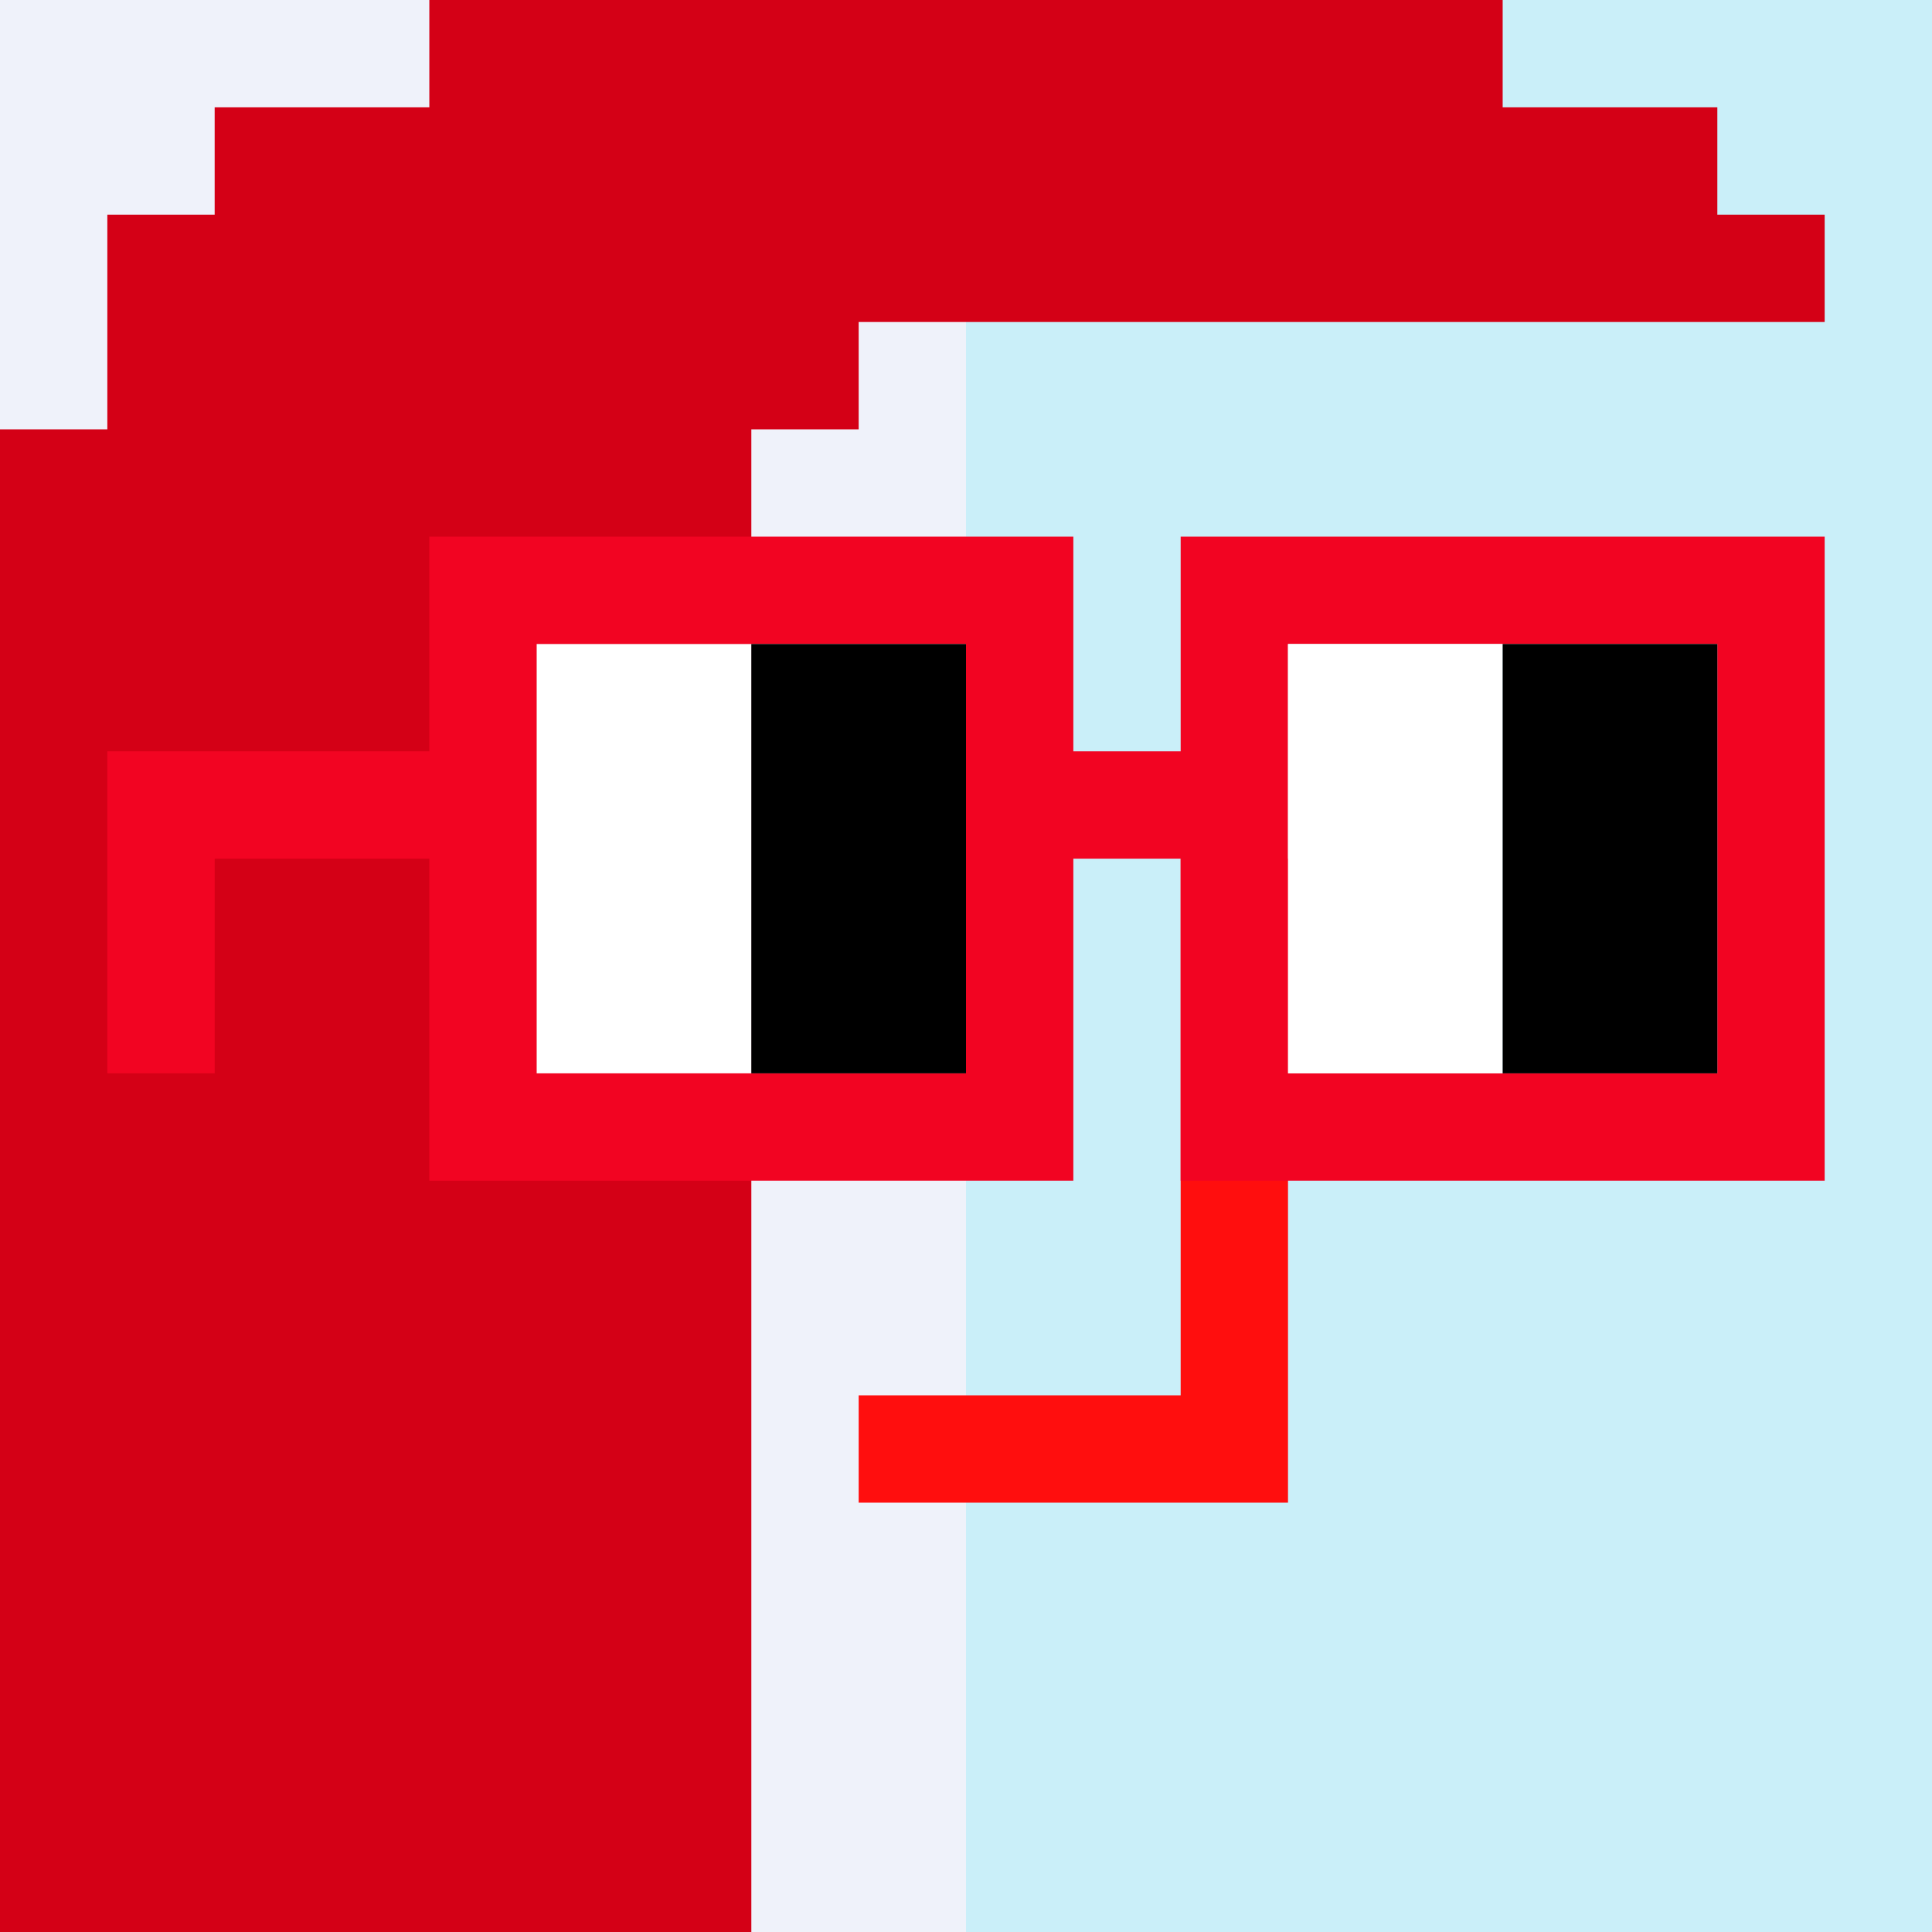
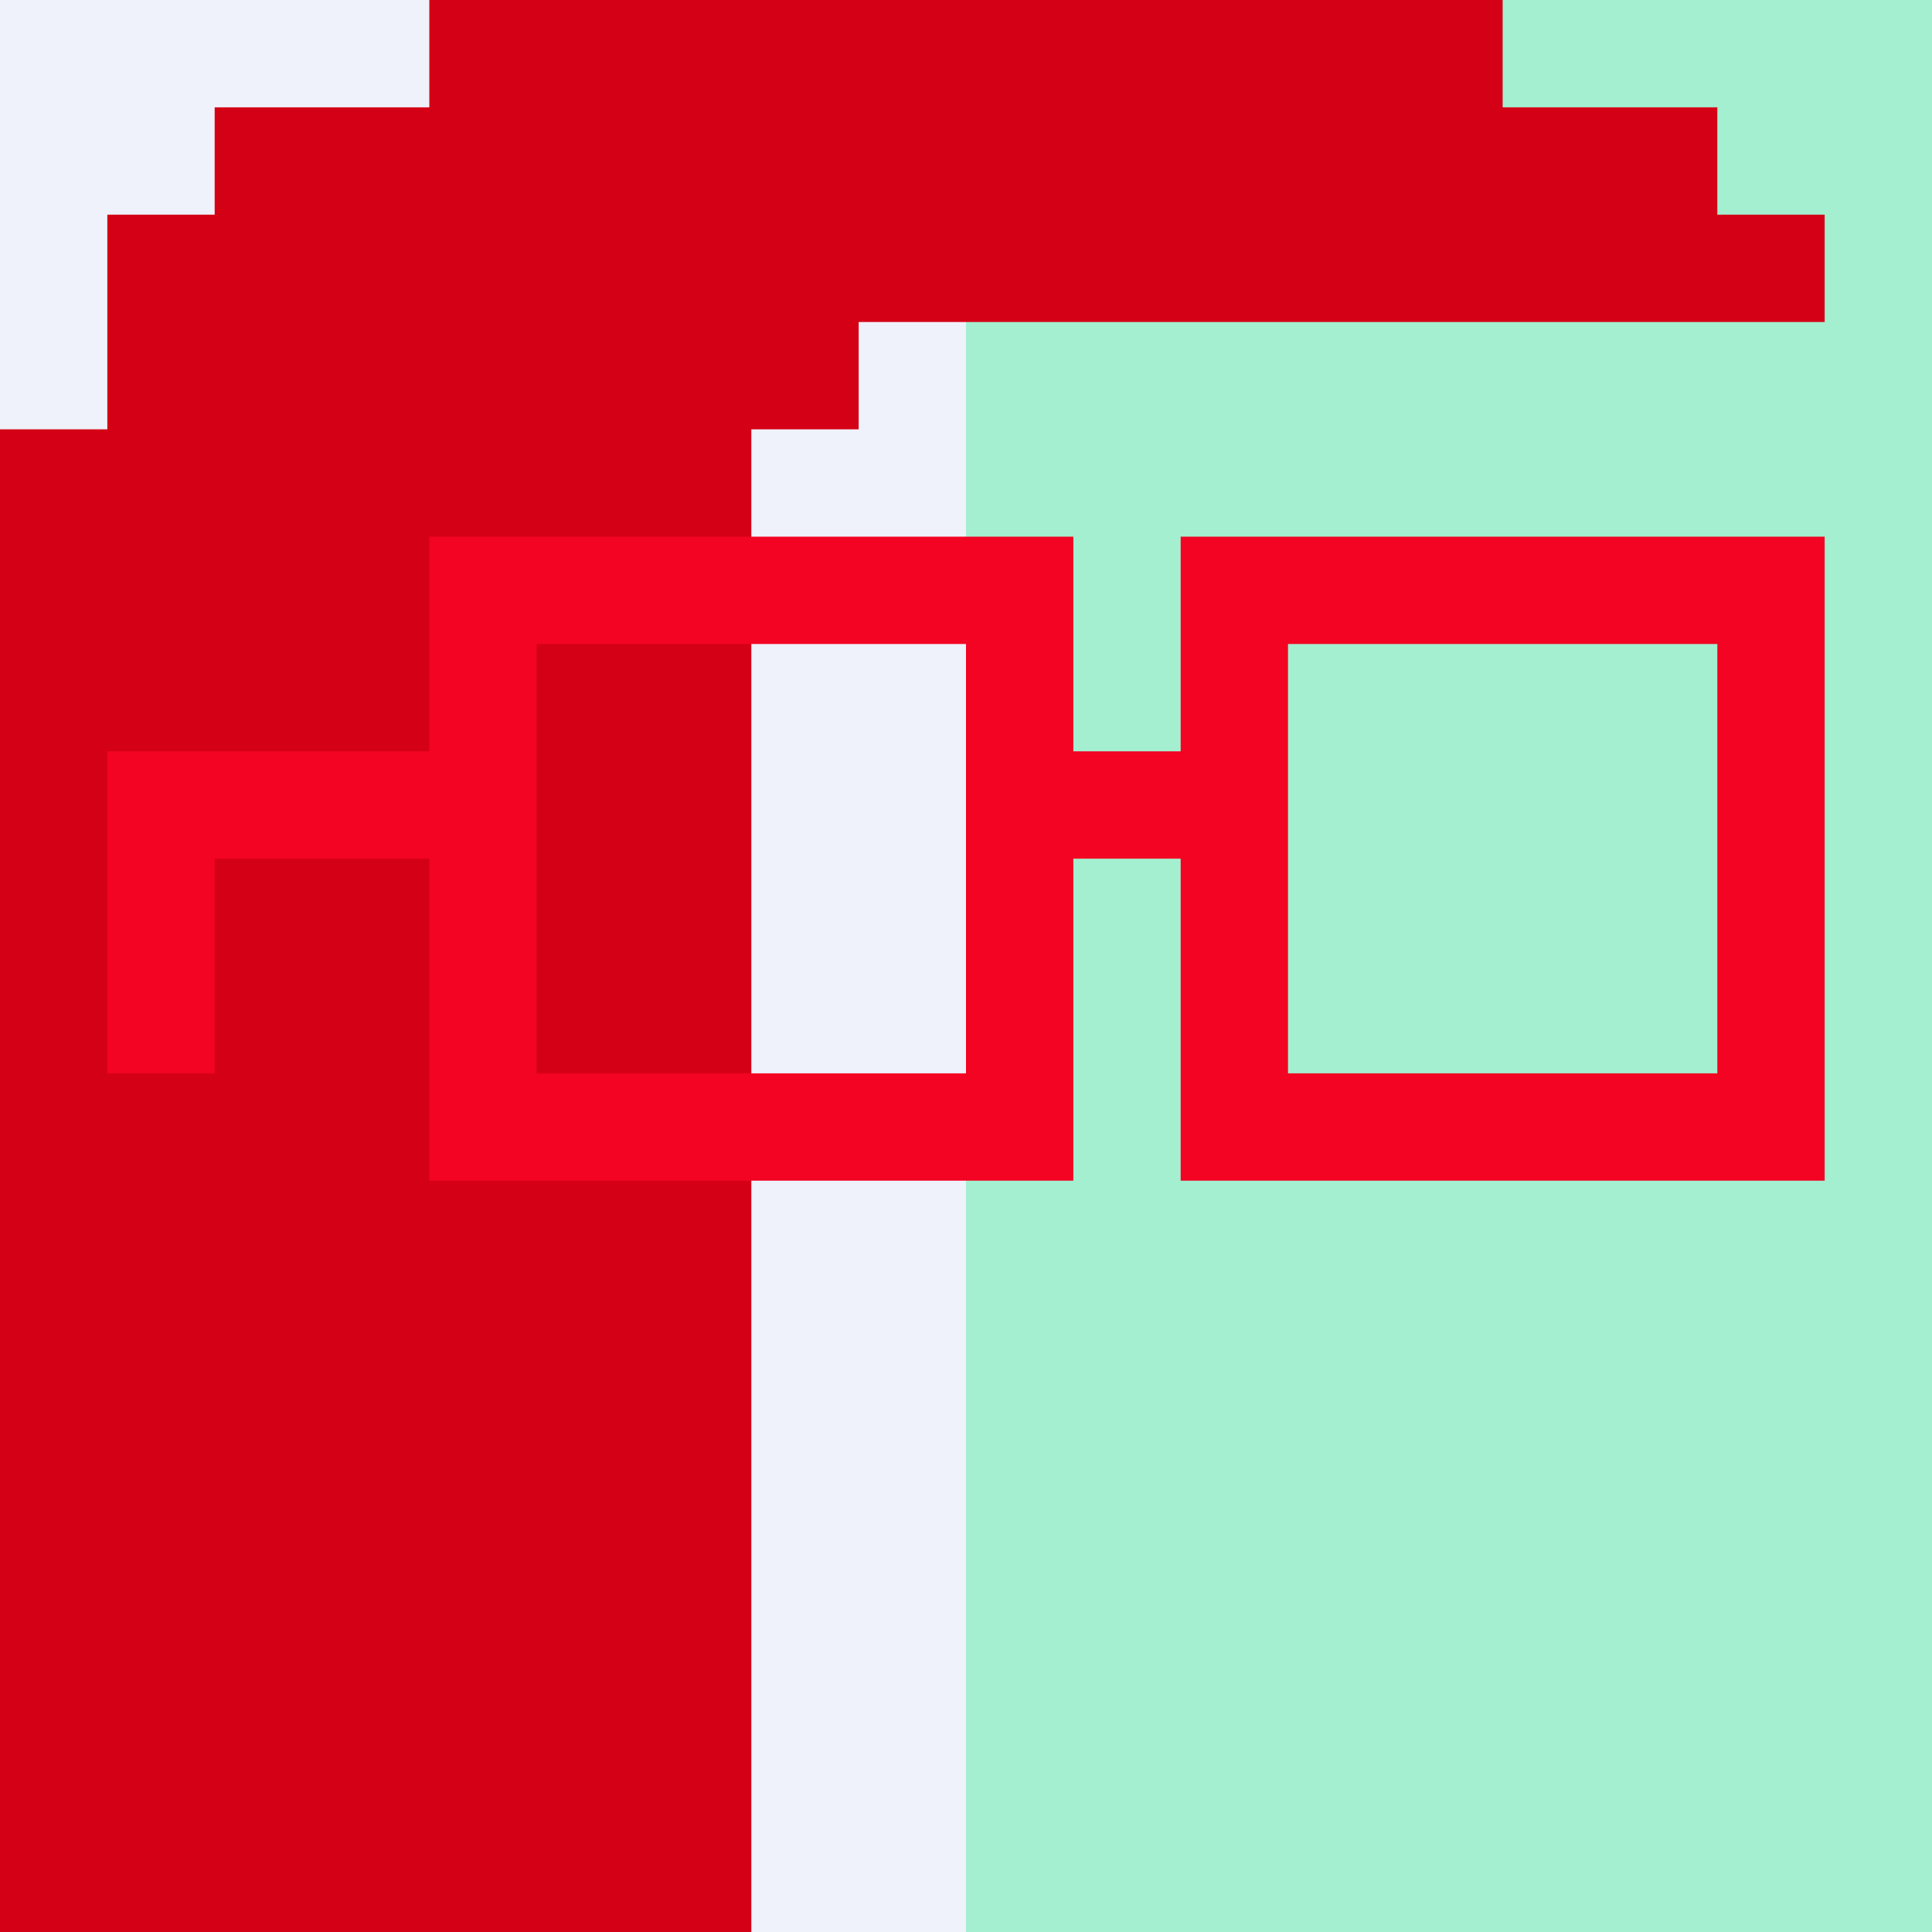
<svg xmlns="http://www.w3.org/2000/svg" width="18" height="18" viewBox="0 0 18 18" fill="none">
  <rect x="0" y="0" width="18" height="18" fill="#333333" stroke="none" />
  <g clip-path="url(#0_clip0_50_97356)">
    <path d="M18 0H0V18H18V0Z" fill="#A3EFD0" />
-     <path d="M18 0H9V18H18V0Z" fill="#CAEFF9" />
    <path d="M-1 -2H9V19H-1V-2Z" fill="#EFF2FA" />
  </g>
-   <path d="M12 8H11V13H8V14H12V8Z" fill="#FF0E0E" />
  <path d="M0 4H1V2H2V1H4V0H14V1H16V2H17V3H8V4H7V18H0V4Z" fill="#D40016" />
  <path d="M16 6H12V10H16V6ZM9 6H5V10H9V6ZM17 11H11V8H10V11H4V8H2V10H1V7H4V5H10V7H11V5H17V11Z" fill="#F20422" />
-   <path d="M5 6H7V10H5V6ZM12 6H14V10H12V6Z" fill="white" />
-   <path d="M7 6H9V10H7V6ZM14 6H16V10H14V6Z" fill="black" />
  <defs>
    <clipPath id="0_clip0_50_97356">
      <rect width="18" height="18" fill="white" />
    </clipPath>
  </defs>
</svg>